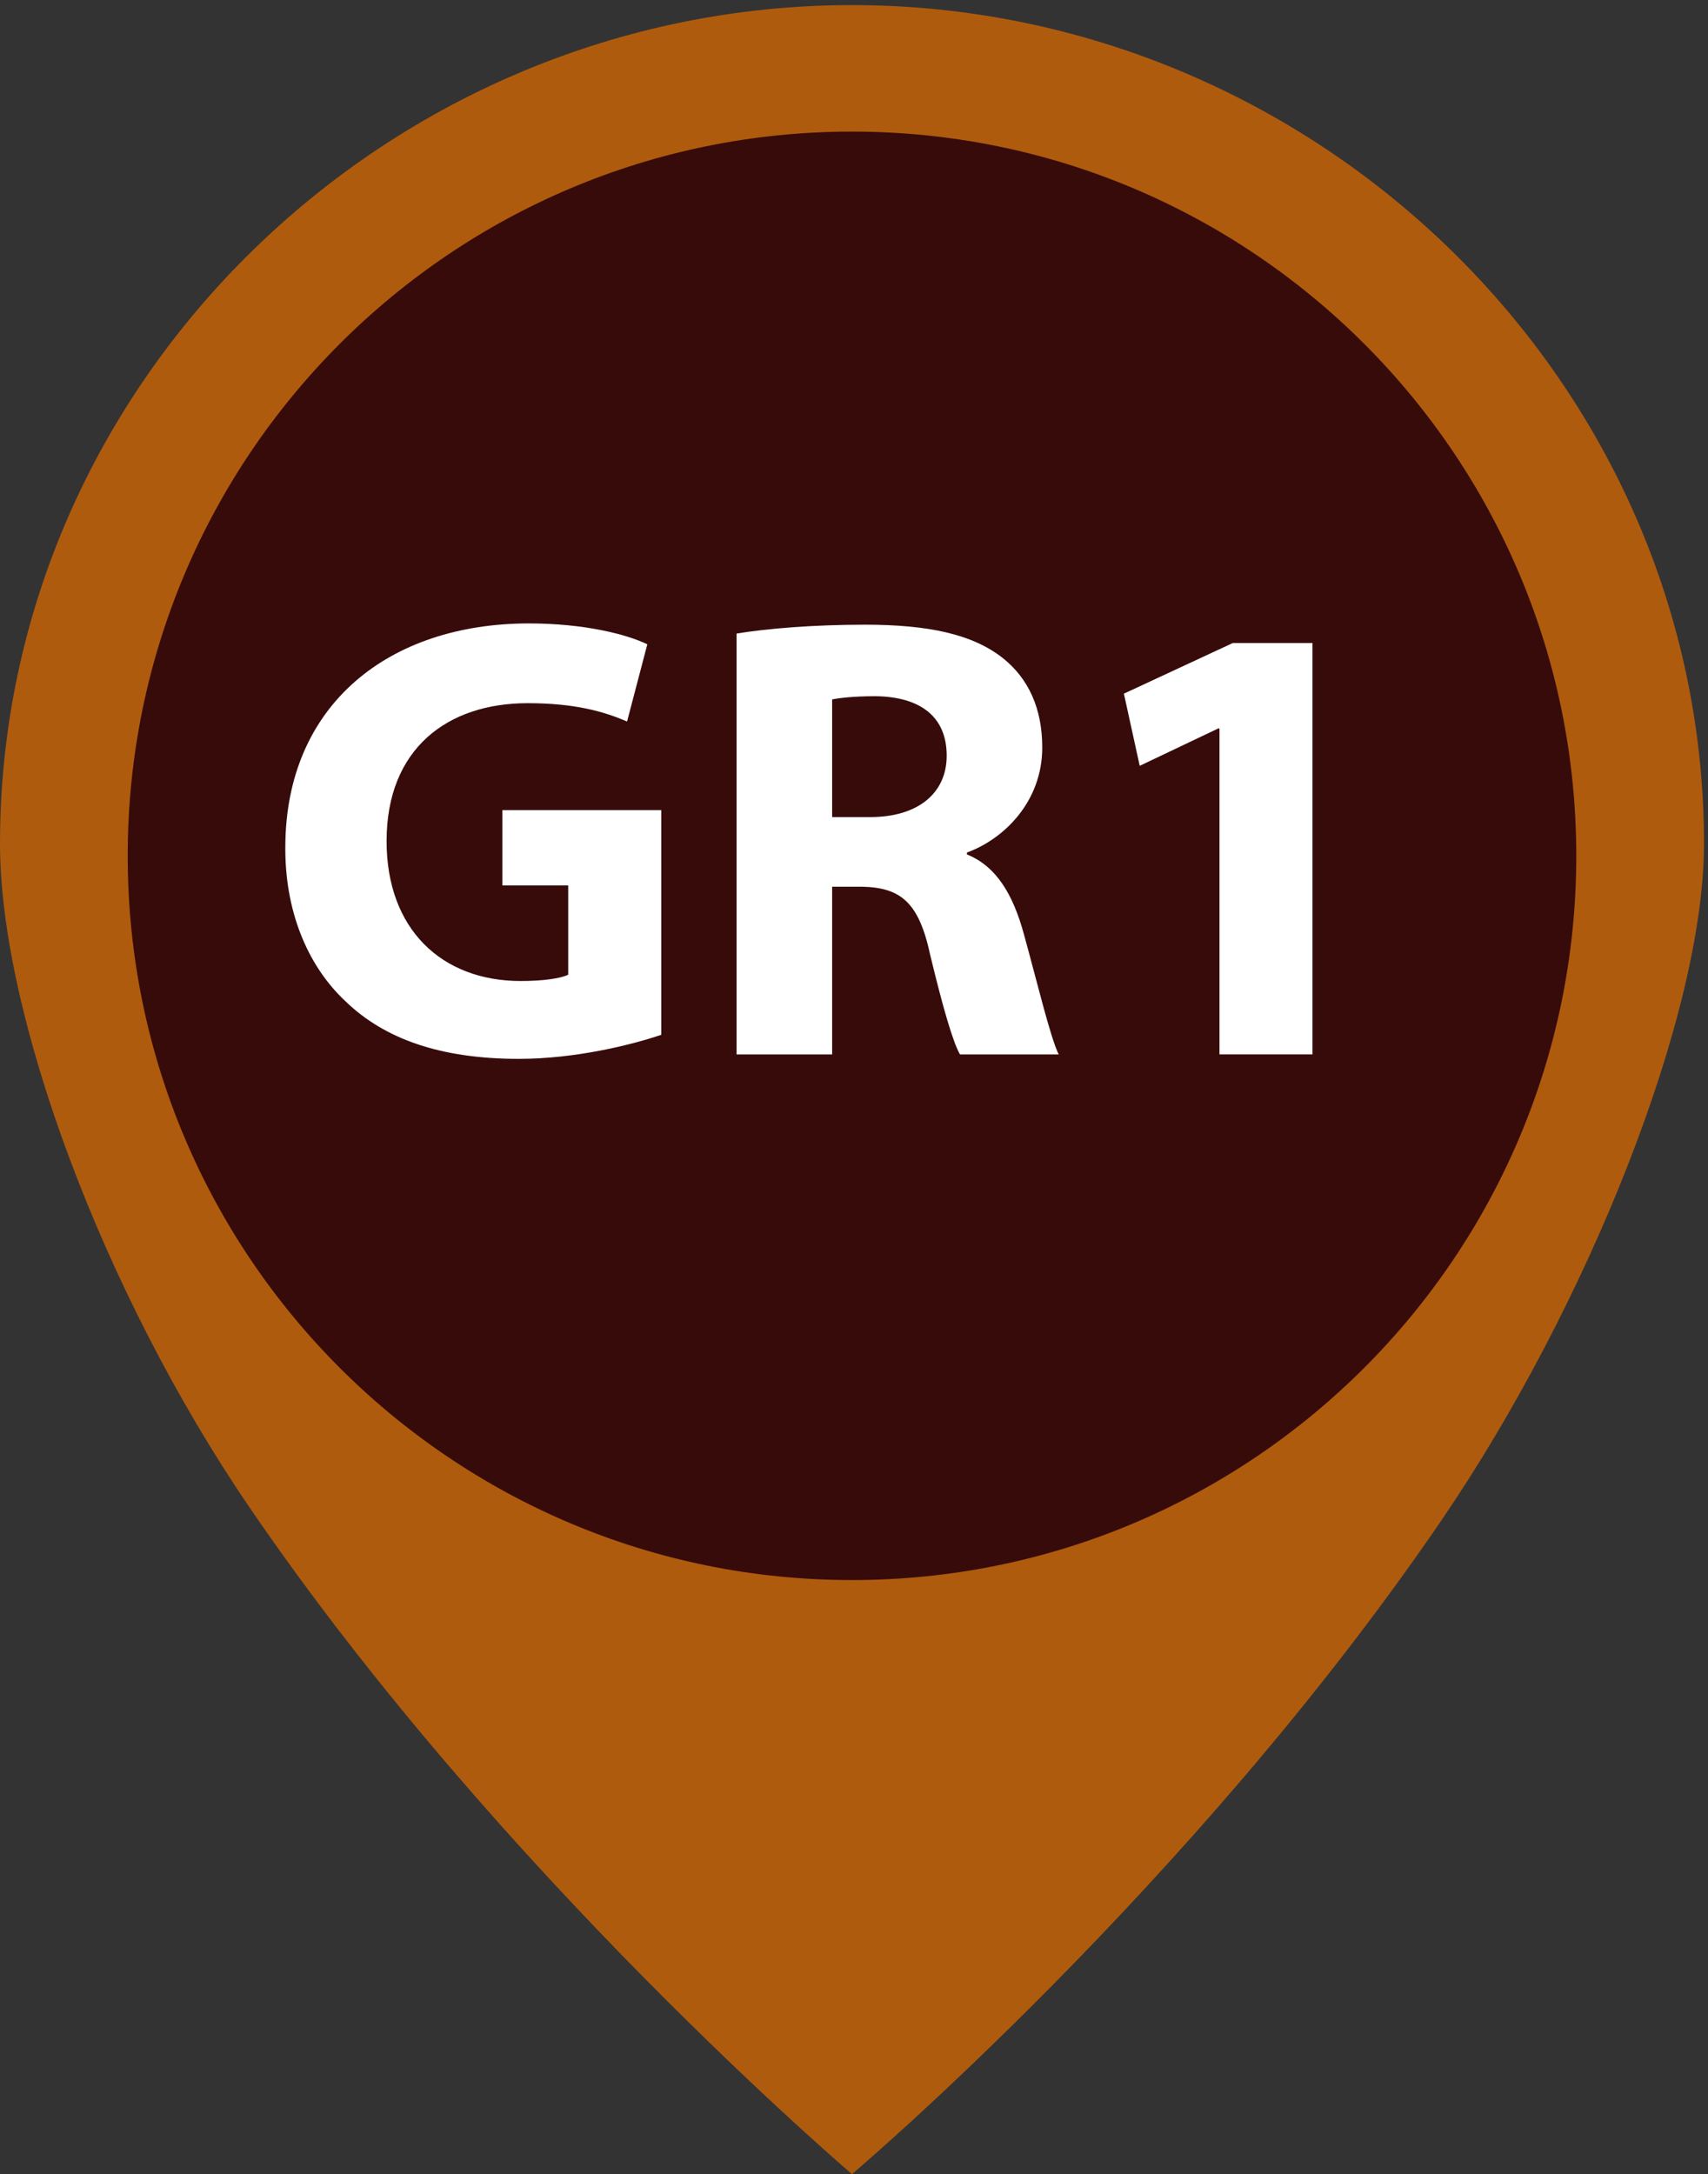
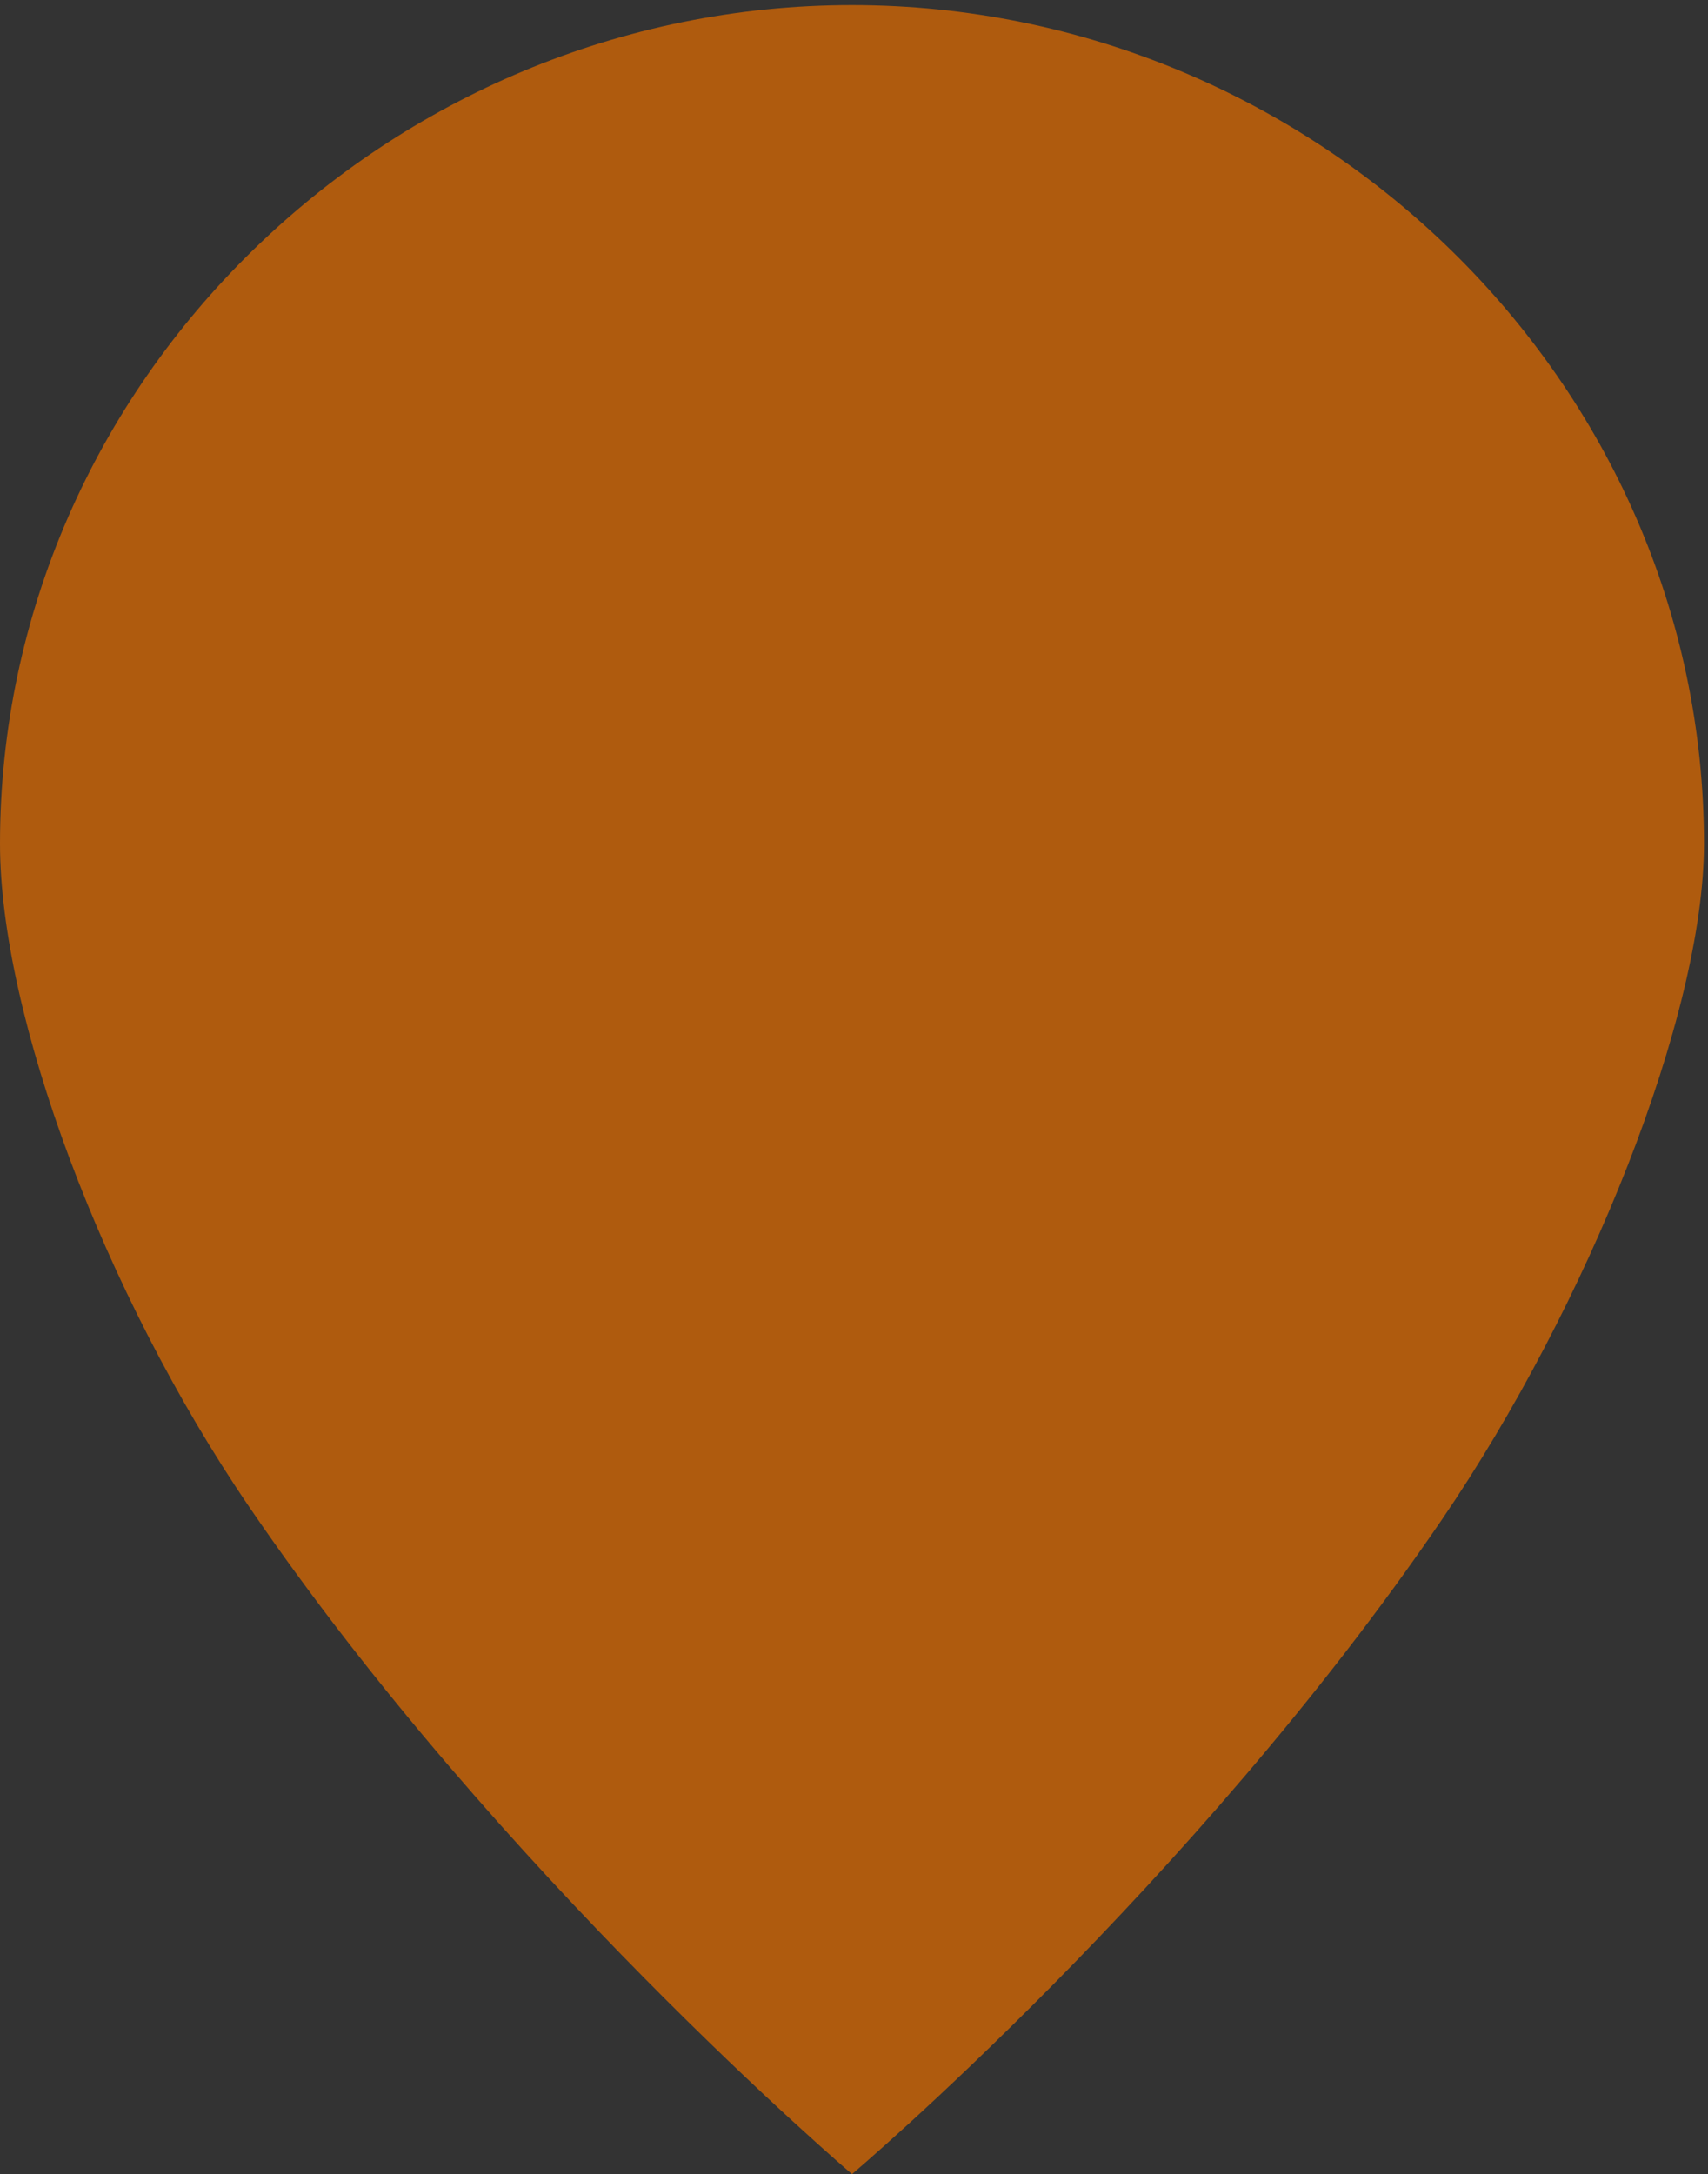
<svg xmlns="http://www.w3.org/2000/svg" version="1.1" baseProfile="basic" id="Layer_1" x="0px" y="0px" width="193.508px" height="246.31px" viewBox="0 0 193.508 246.31" xml:space="preserve">
  <rect x="0" y="0" width="193.508" height="246.31" fill="#333333" stroke="none" />
  <path fill="#AF5B0E" d="M193.054,95.595c0,19.353-13.133,52.257-29.69,76.562c-28.375,41.63-66.837,74.153-66.837,74.153  s-39.943-34-68.309-75.609C11.641,146.38,0,114.947,0,95.595C0,43.125,44.061,0.578,96.526,0.578  C148.993,0.578,193.054,43.125,193.054,95.595" />
-   <path fill="#380B0B" d="M96.526,14.908c-45.318,0-82.058,36.745-82.058,82.057c0,45.304,36.74,82.044,82.058,82.044  c45.319,0,82.059-36.74,82.059-82.044C178.585,51.653,141.846,14.908,96.526,14.908" />
  <g>
-     <path fill="#FFFFFF" d="M74.917,117.235c-3.37,1.147-9.751,2.725-16.133,2.725c-8.819,0-15.201-2.223-19.646-6.525   c-4.446-4.159-6.883-10.468-6.812-17.567c0.071-16.061,11.759-25.239,27.604-25.239c6.238,0,11.042,1.219,13.408,2.366   l-2.294,8.748c-2.653-1.147-5.951-2.079-11.257-2.079c-9.106,0-15.989,5.162-15.989,15.631c0,9.966,6.238,15.846,15.2,15.846   c2.51,0,4.518-0.287,5.378-0.717v-10.11H56.92v-8.533h17.997V117.235z" />
-     <path fill="#FFFFFF" d="M83.451,71.776c3.513-0.574,8.748-1.004,14.555-1.004c7.17,0,12.189,1.076,15.631,3.8   c2.868,2.294,4.445,5.664,4.445,10.11c0,6.166-4.374,10.396-8.532,11.902V96.8c3.37,1.362,5.234,4.589,6.453,9.035   c1.505,5.449,3.011,11.759,3.943,13.623h-11.185c-0.789-1.362-1.936-5.306-3.37-11.257c-1.291-6.023-3.37-7.672-7.815-7.744h-3.298   v19.001H83.451V71.776z M94.277,92.57h4.302c5.449,0,8.676-2.725,8.676-6.955c0-4.446-3.012-6.668-8.031-6.74   c-2.653,0-4.159,0.215-4.947,0.359V92.57z" />
-     <path fill="#FFFFFF" d="M138.159,82.531h-0.144l-8.891,4.23l-1.792-8.174l12.333-5.736h9.034v46.605h-10.54V82.531z" />
-   </g>
+     </g>
</svg>